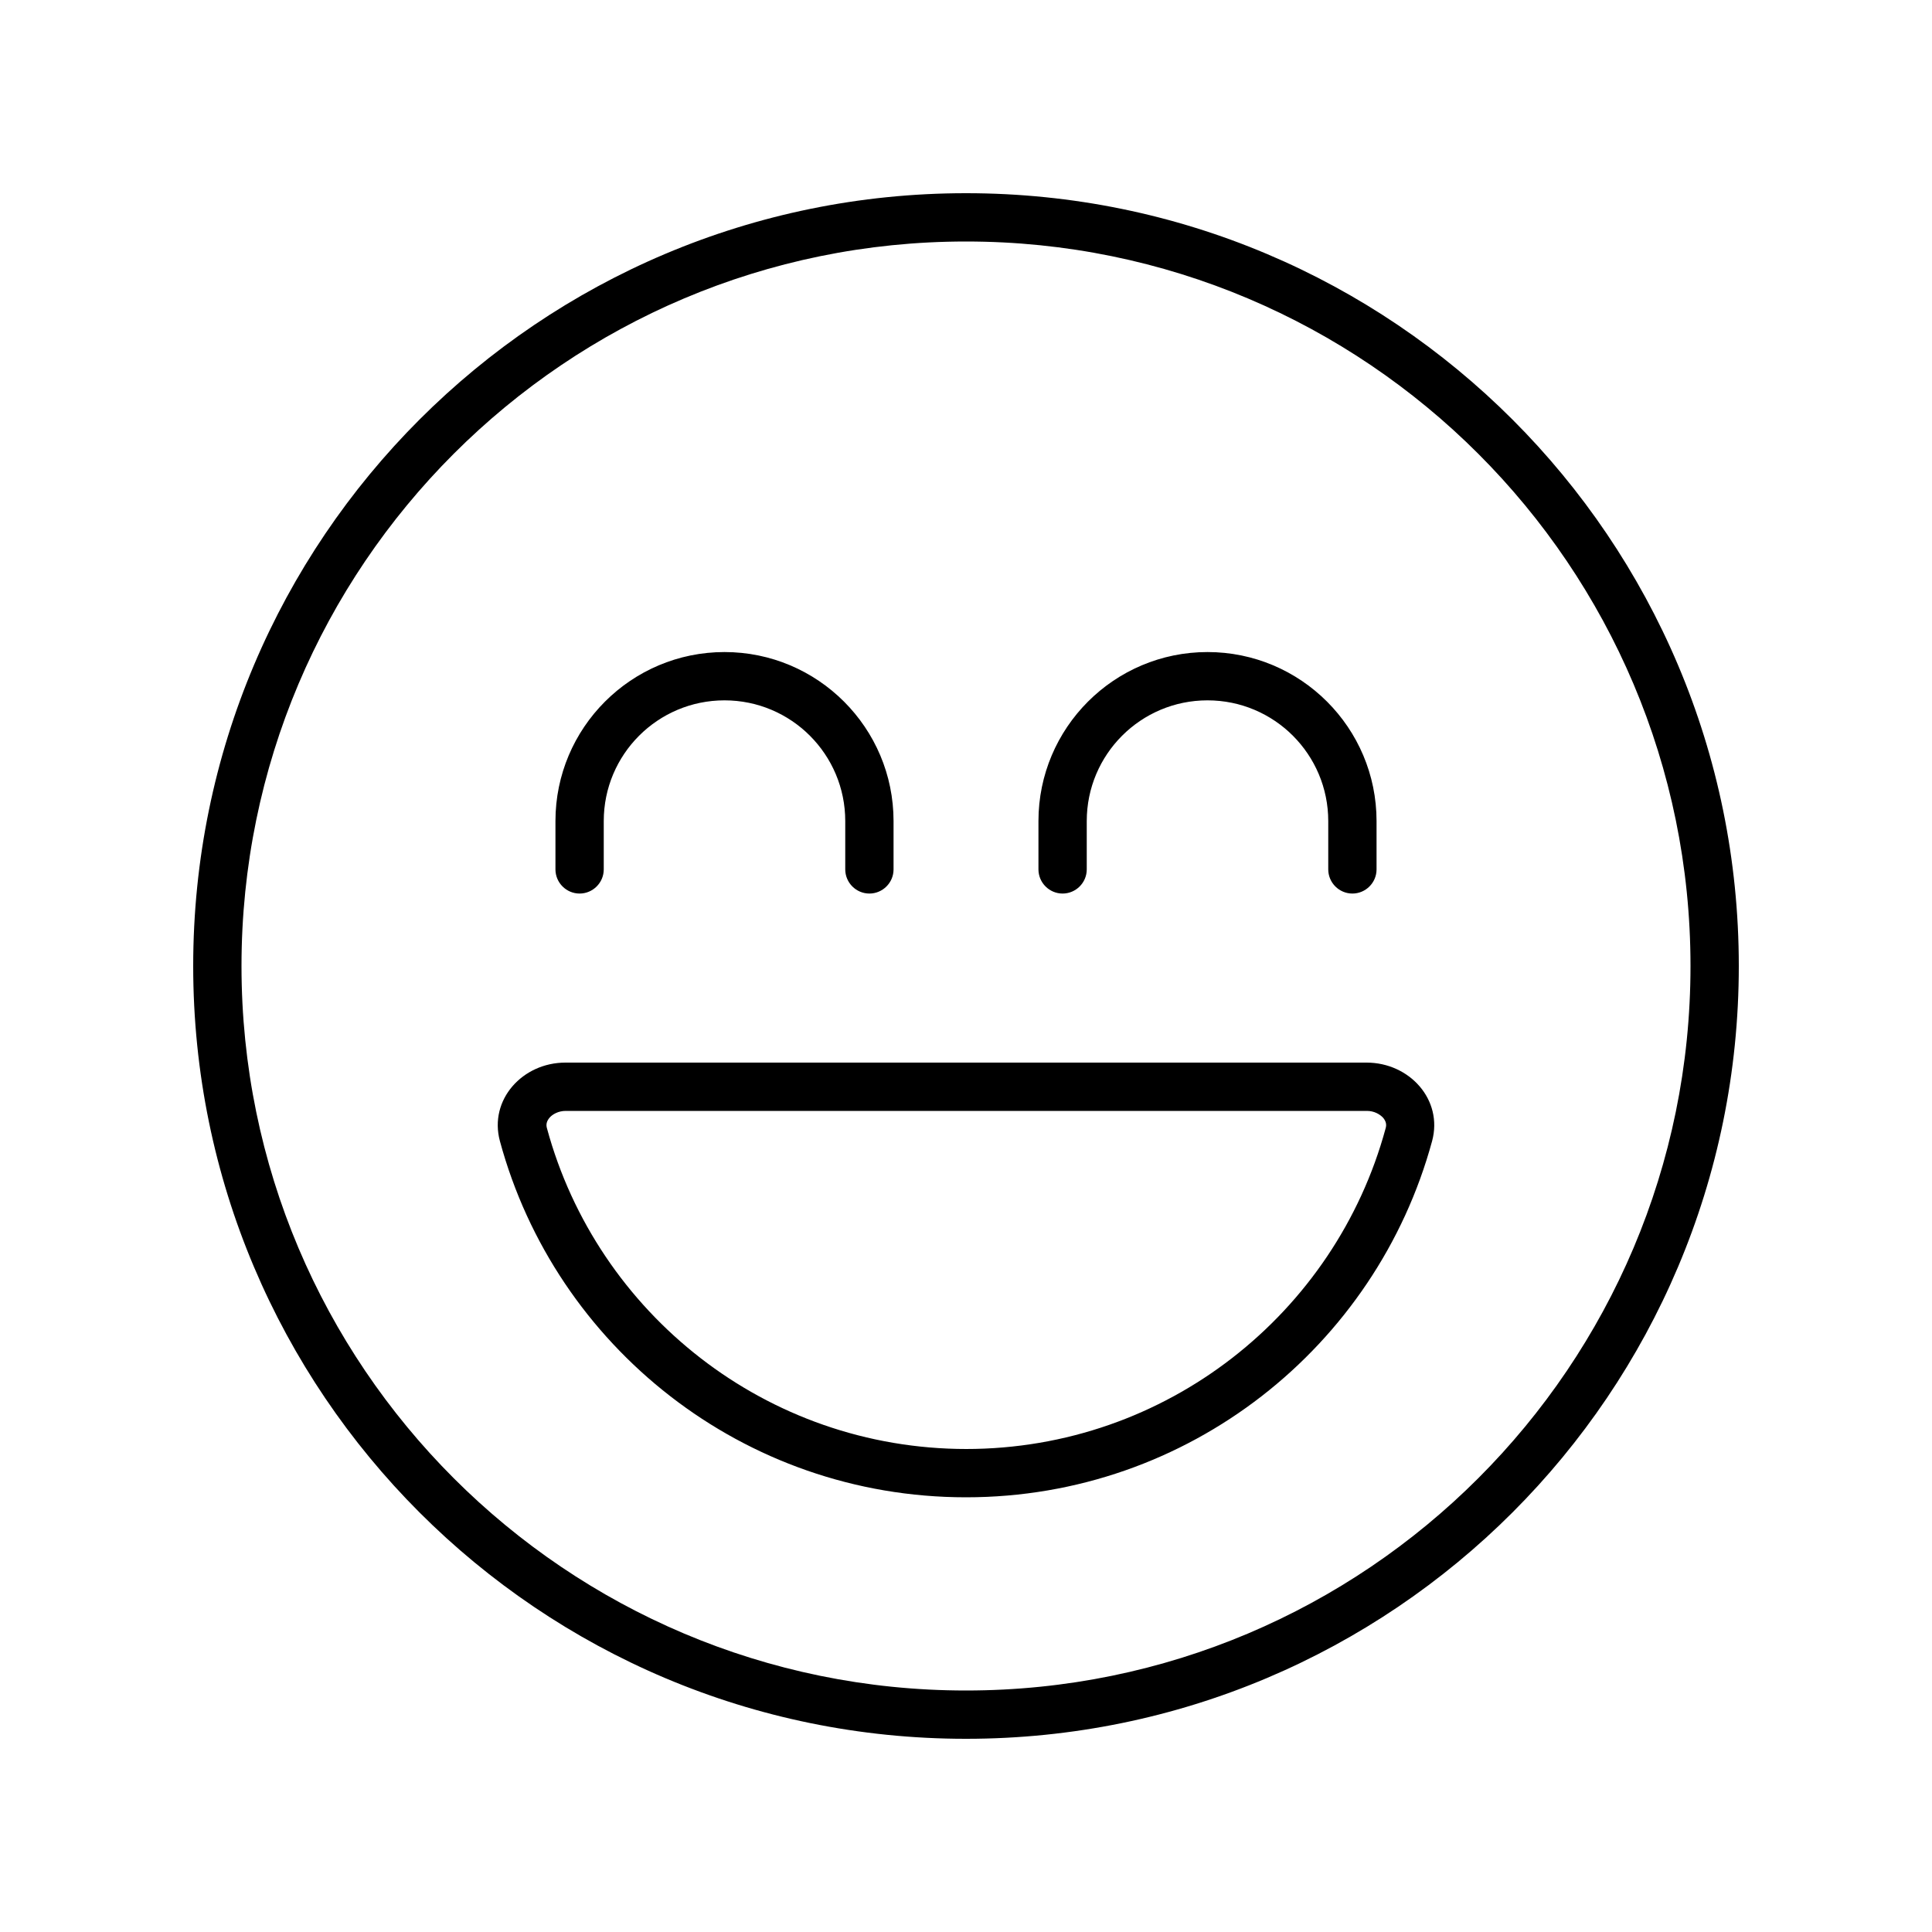
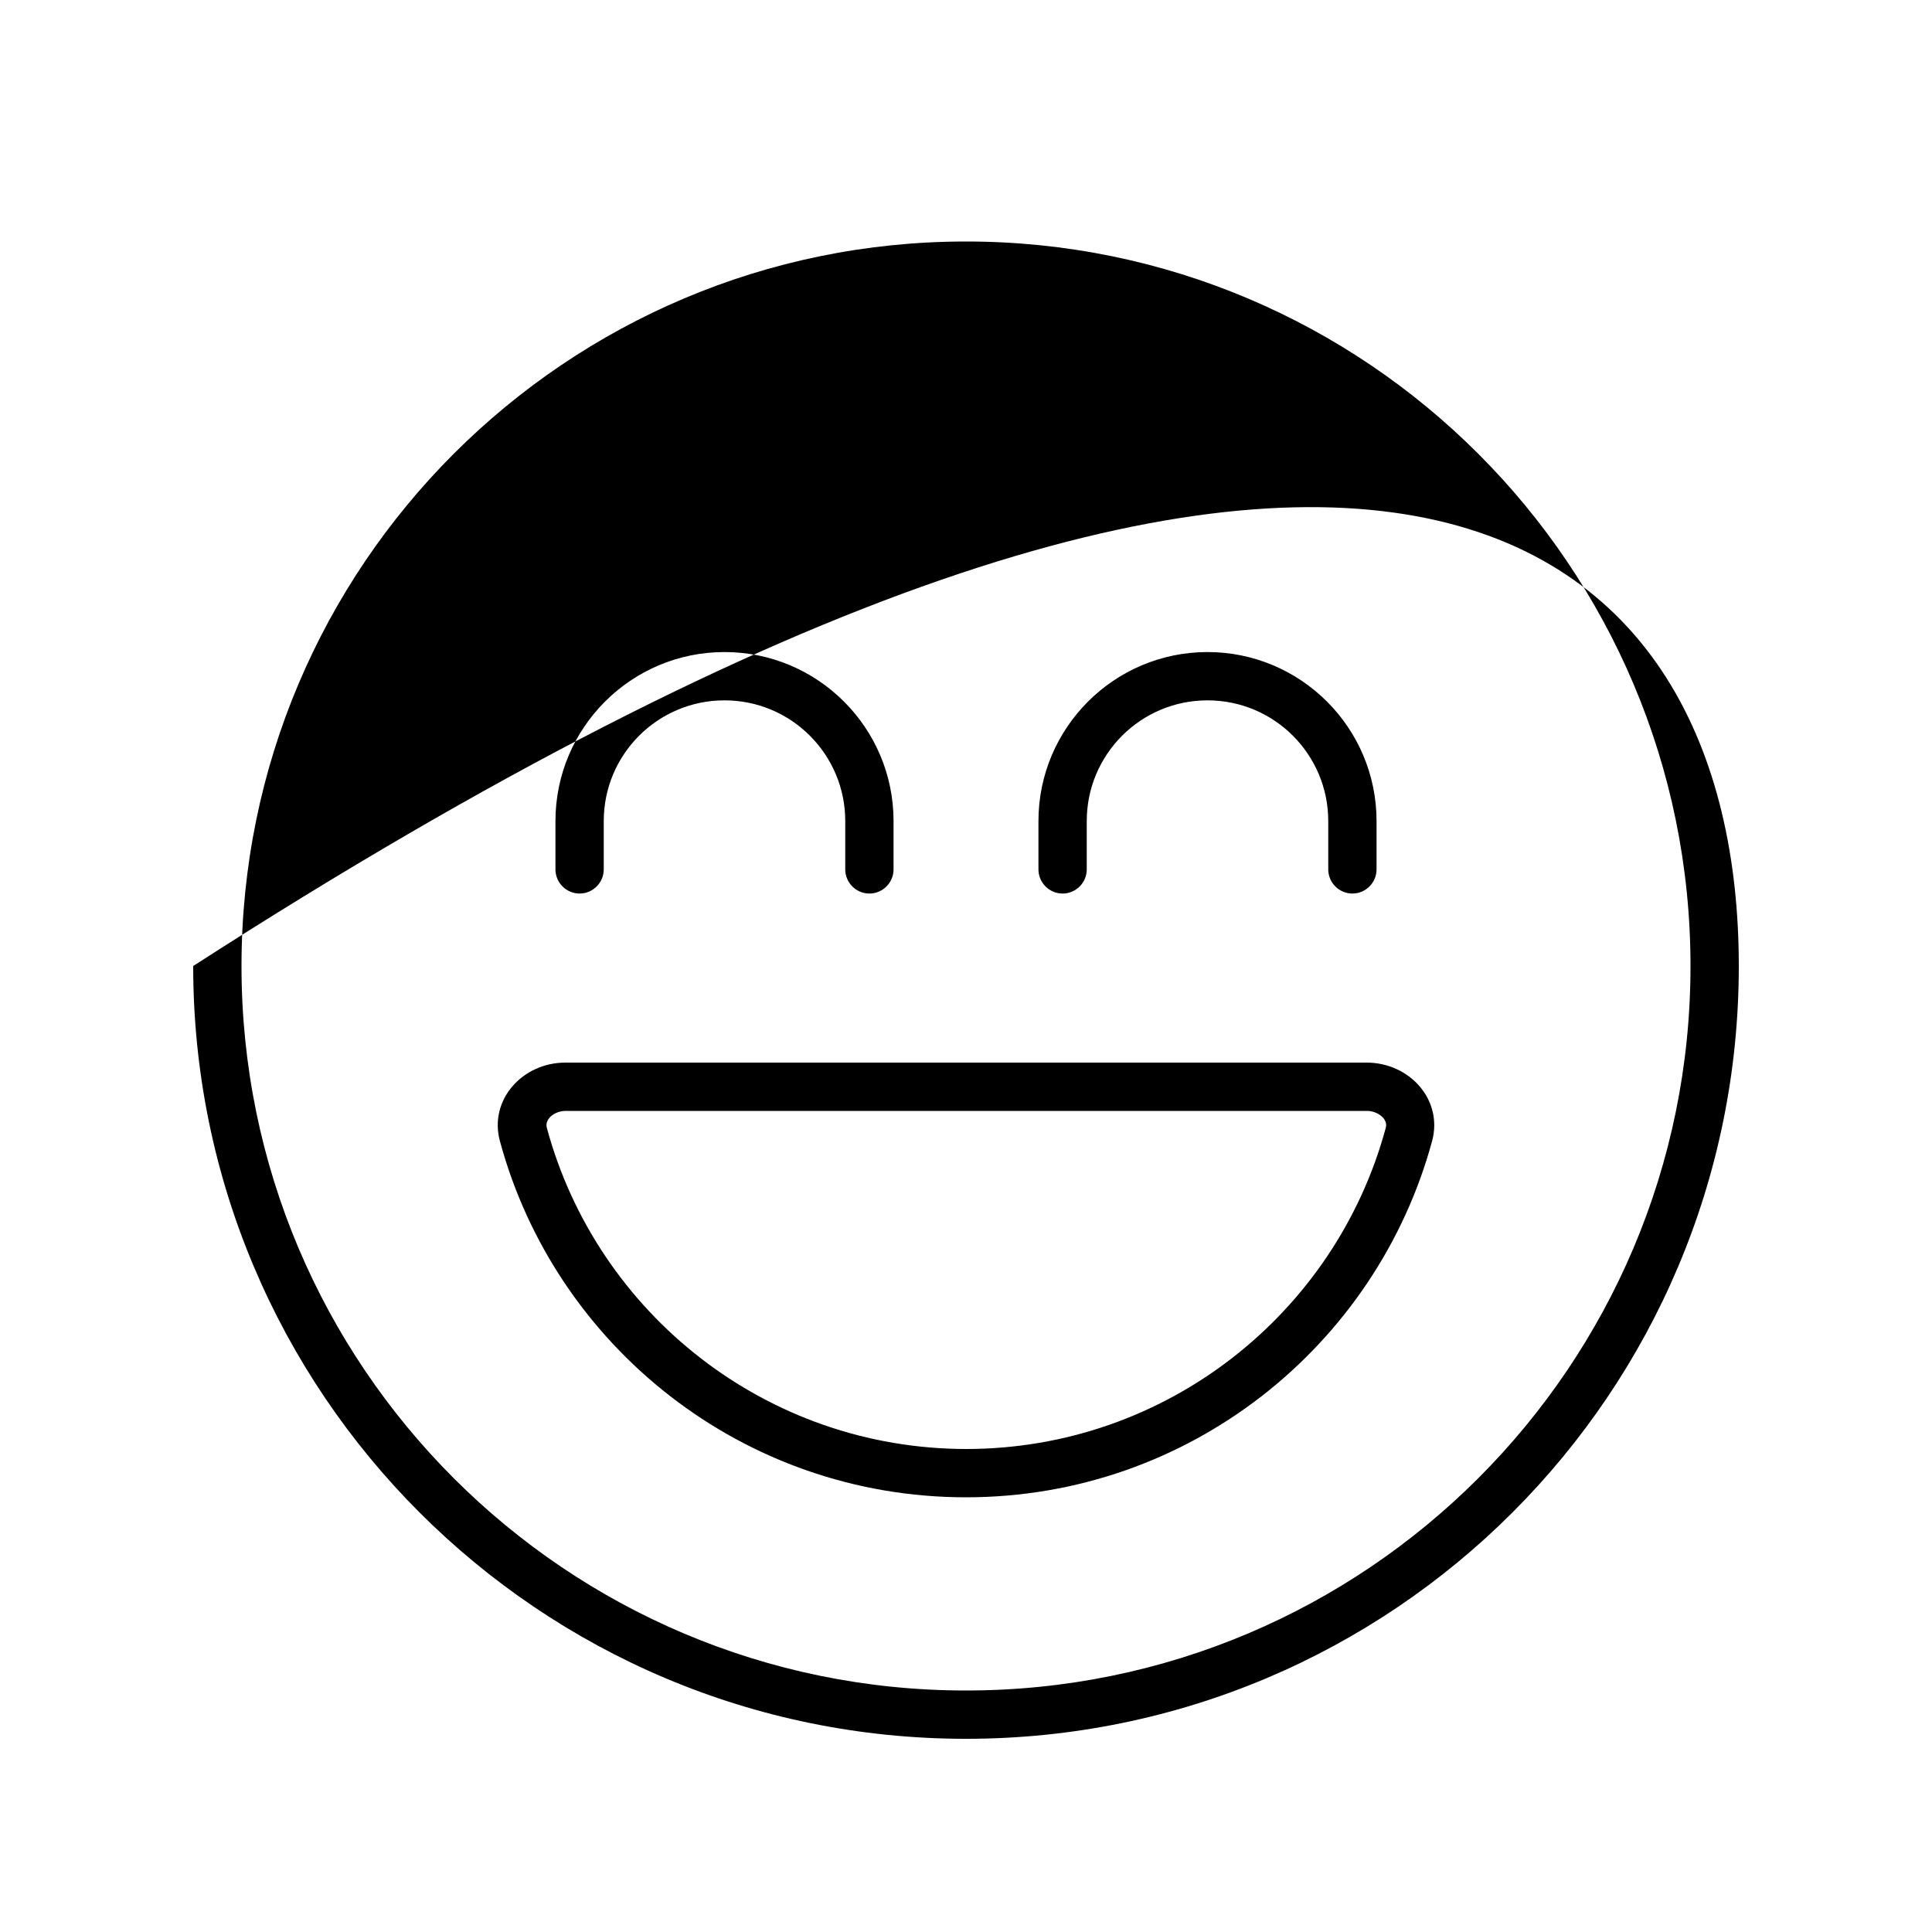
<svg xmlns="http://www.w3.org/2000/svg" viewBox="0 0 640 640">
-   <path fill="currentColor" d="M560 320C560 187.5 452.5 80 320 80C187.5 80 80 187.5 80 320C80 452.5 187.5 560 320 560C452.5 560 560 452.5 560 320zM64 320C64 178.6 178.6 64 320 64C461.4 64 576 178.6 576 320C576 461.4 461.4 576 320 576C178.6 576 64 461.4 64 320zM320 480C386.4 480 442.4 435 459 373.8C459.4 372.5 459.1 371.4 458.2 370.3C457.1 369.1 455.2 368 452.8 368L187.4 368C185 368 183 369.1 182 370.3C181.1 371.4 180.8 372.5 181.2 373.8C197.8 435 253.8 480 320.2 480zM187.3 352L452.7 352C466.9 352 478.1 364.3 474.4 378C455.9 446 393.8 496 320 496C246.2 496 184 446 165.6 378C161.9 364.3 173.1 352 187.3 352zM240 232C217.9 232 200 249.9 200 272L200 288C200 292.4 196.4 296 192 296C187.6 296 184 292.4 184 288L184 272C184 241.1 209.1 216 240 216C270.9 216 296 241.1 296 272L296 288C296 292.4 292.4 296 288 296C283.6 296 280 292.4 280 288L280 272C280 249.9 262.1 232 240 232zM360 272L360 288C360 292.4 356.4 296 352 296C347.6 296 344 292.4 344 288L344 272C344 241.1 369.1 216 400 216C430.9 216 456 241.1 456 272L456 288C456 292.4 452.4 296 448 296C443.6 296 440 292.4 440 288L440 272C440 249.9 422.1 232 400 232C377.9 232 360 249.9 360 272z" />
+   <path fill="currentColor" d="M560 320C560 187.5 452.5 80 320 80C187.5 80 80 187.5 80 320C80 452.5 187.5 560 320 560C452.5 560 560 452.5 560 320zM64 320C461.4 64 576 178.6 576 320C576 461.4 461.4 576 320 576C178.6 576 64 461.4 64 320zM320 480C386.4 480 442.4 435 459 373.8C459.4 372.5 459.1 371.4 458.2 370.3C457.1 369.1 455.2 368 452.8 368L187.4 368C185 368 183 369.1 182 370.3C181.1 371.4 180.8 372.5 181.2 373.8C197.8 435 253.8 480 320.2 480zM187.3 352L452.7 352C466.9 352 478.1 364.3 474.4 378C455.9 446 393.8 496 320 496C246.2 496 184 446 165.6 378C161.9 364.3 173.1 352 187.3 352zM240 232C217.9 232 200 249.9 200 272L200 288C200 292.4 196.4 296 192 296C187.6 296 184 292.4 184 288L184 272C184 241.1 209.1 216 240 216C270.9 216 296 241.1 296 272L296 288C296 292.4 292.4 296 288 296C283.6 296 280 292.4 280 288L280 272C280 249.9 262.1 232 240 232zM360 272L360 288C360 292.4 356.4 296 352 296C347.6 296 344 292.4 344 288L344 272C344 241.1 369.1 216 400 216C430.9 216 456 241.1 456 272L456 288C456 292.4 452.4 296 448 296C443.6 296 440 292.4 440 288L440 272C440 249.9 422.1 232 400 232C377.9 232 360 249.9 360 272z" />
</svg>